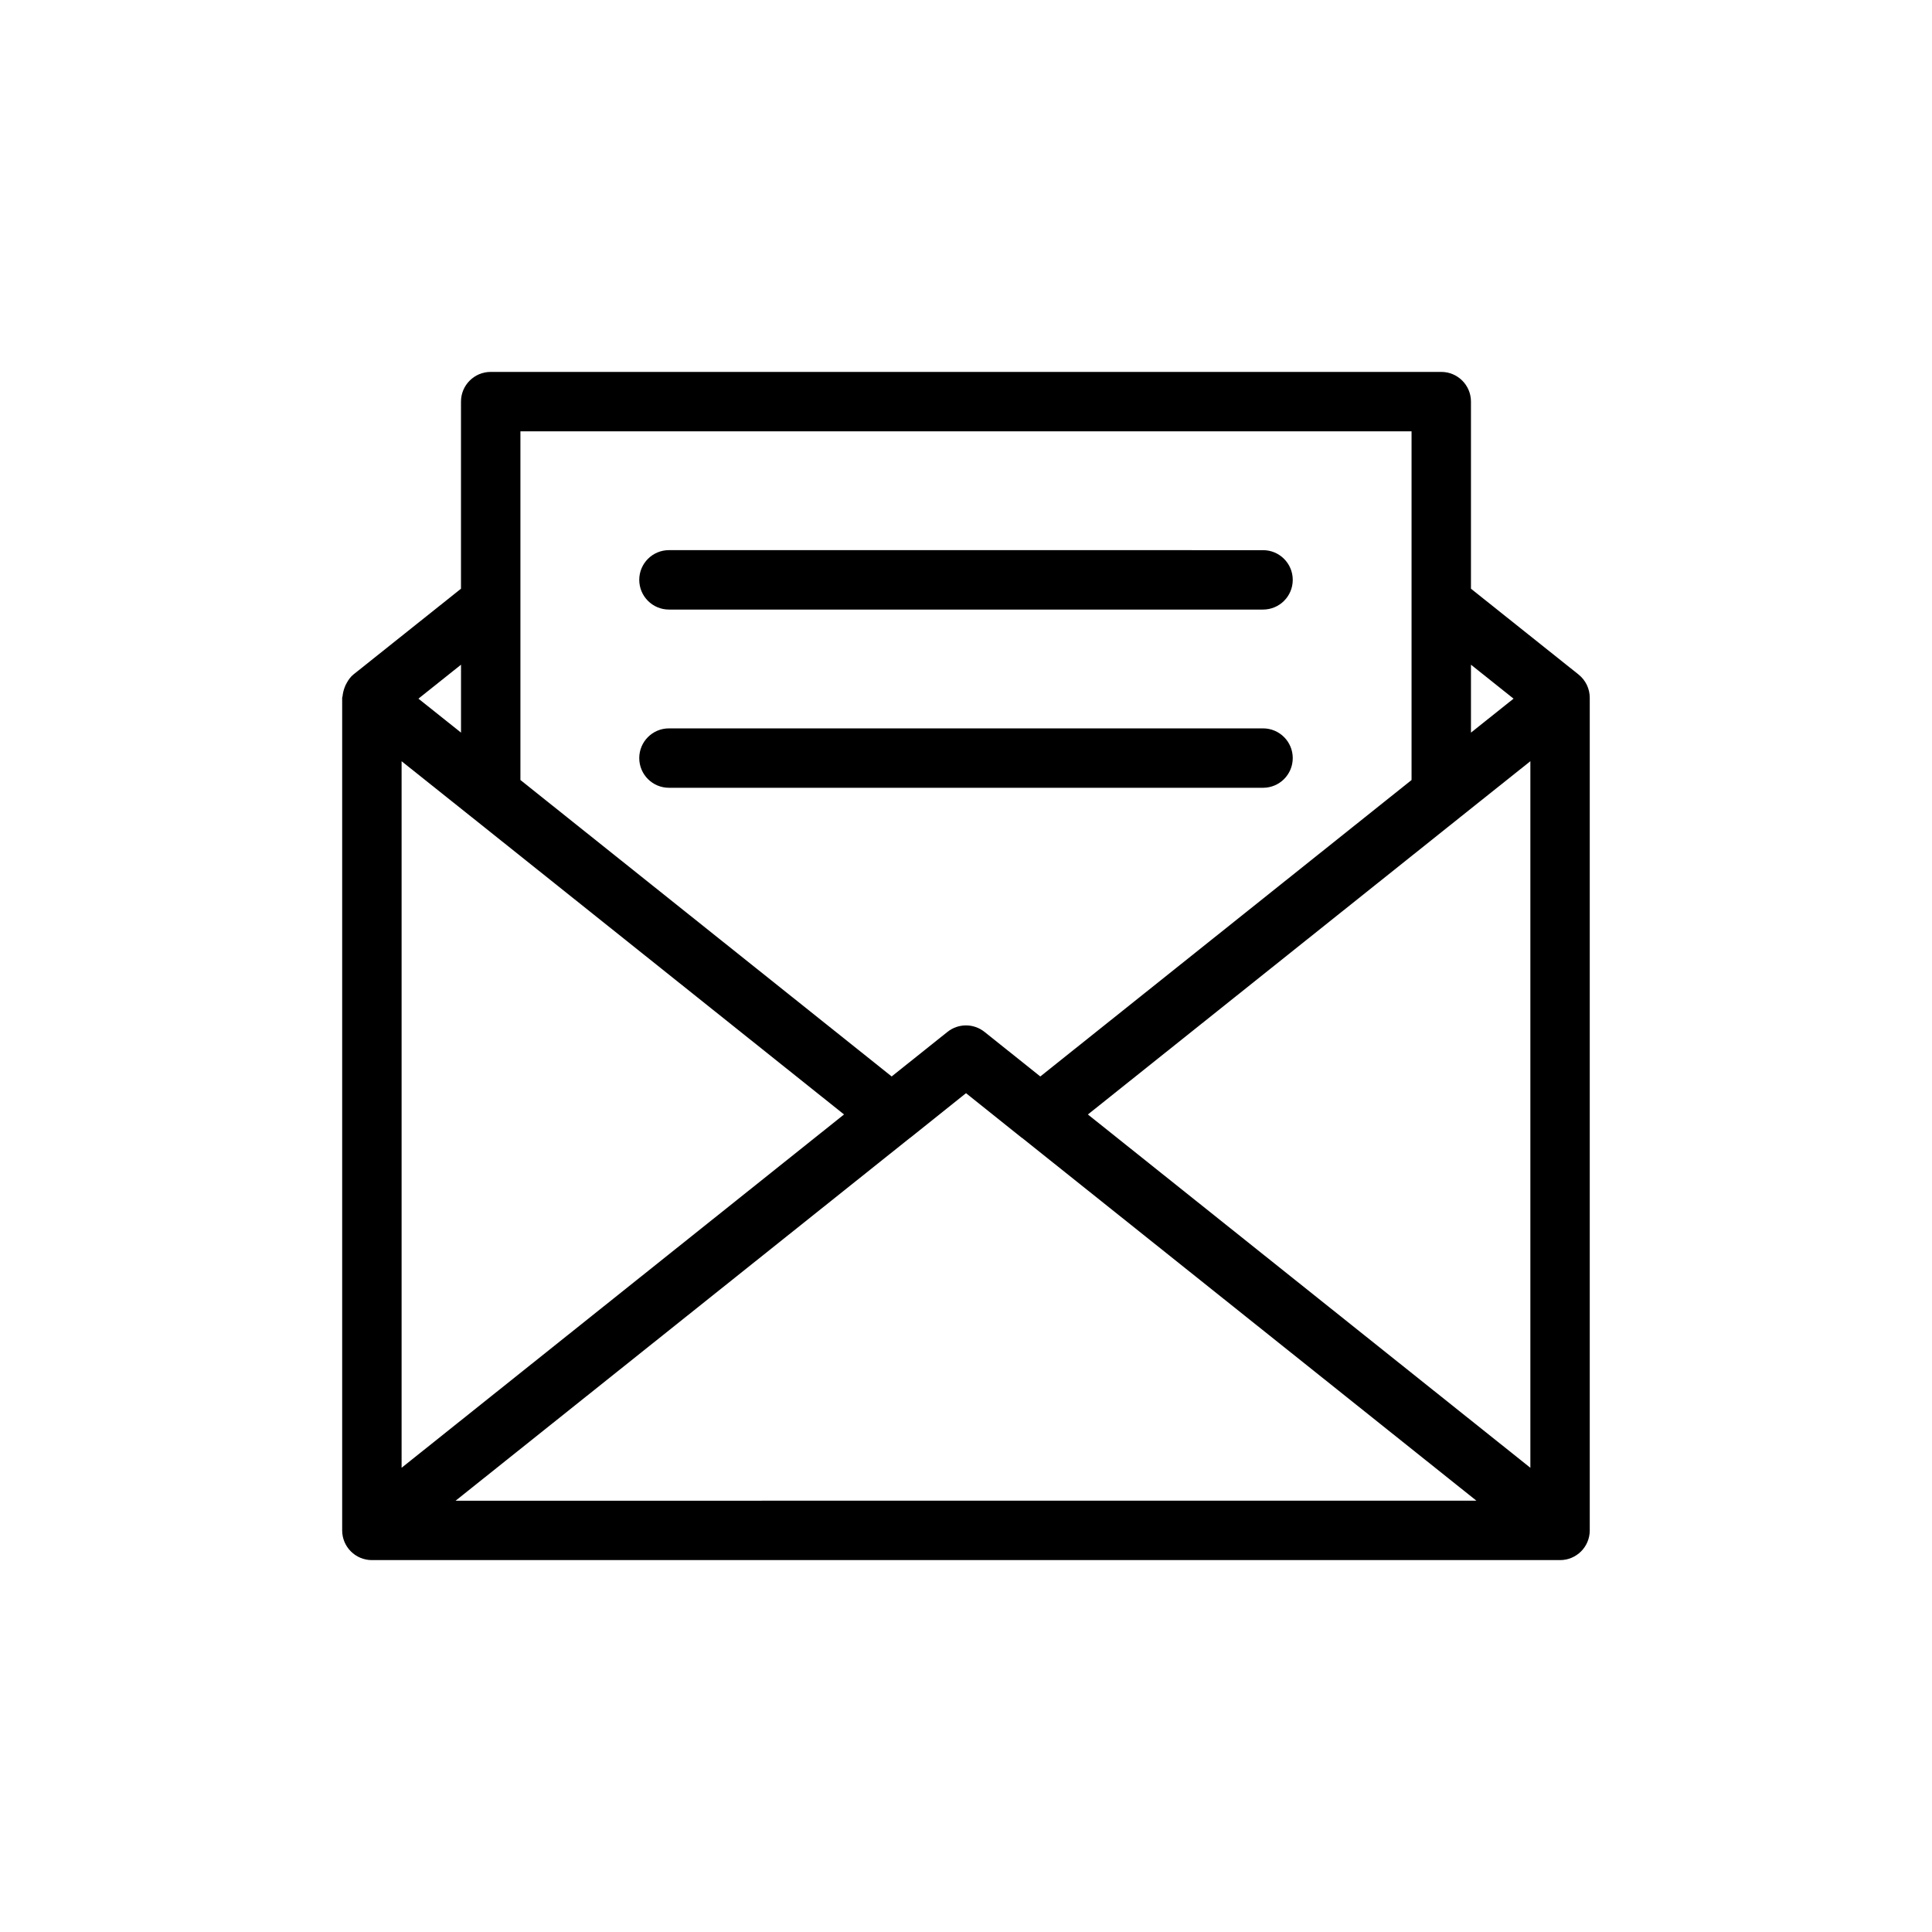
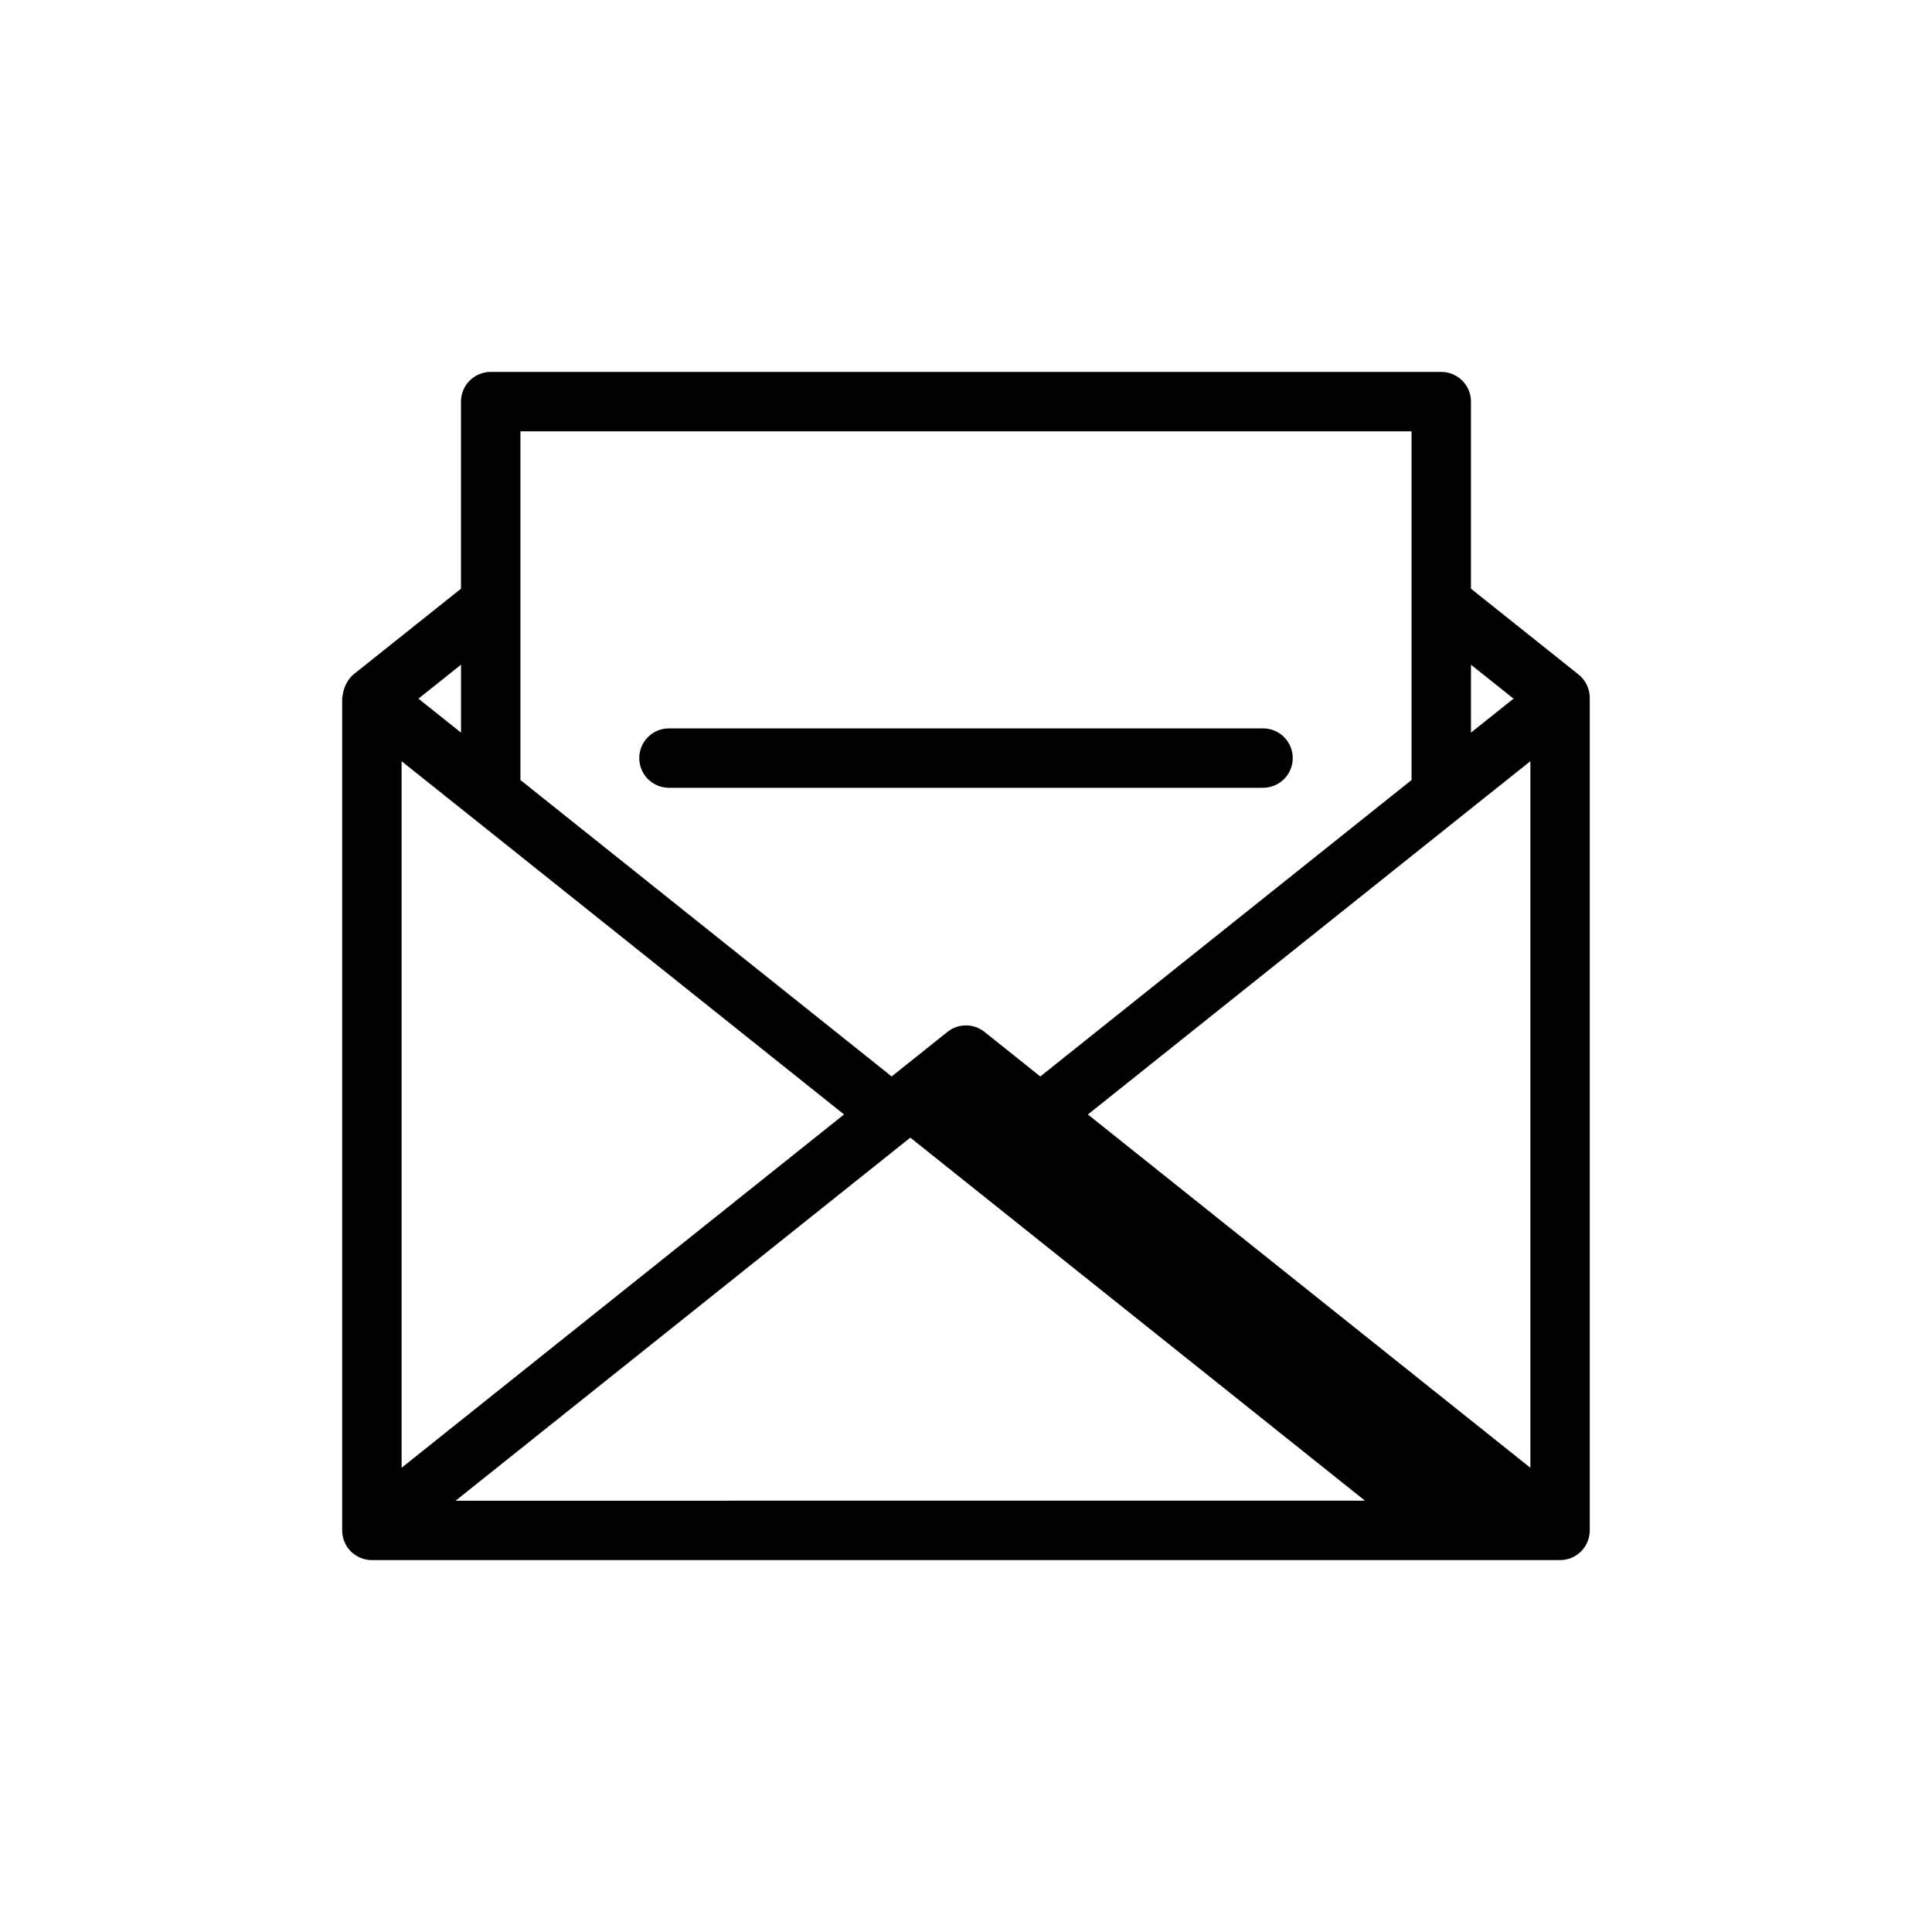
<svg xmlns="http://www.w3.org/2000/svg" fill="#000000" width="800px" height="800px" version="1.1" viewBox="144 144 512 512">
  <g>
-     <path d="m562.34 322.76-28.52-22.746v-49.582c0-4.348-3.519-7.871-7.871-7.871h-251.91c-4.348 0-7.871 3.523-7.871 7.871v49.582l-28.523 22.746c-0.703 0.562-1.258 1.332-1.723 2.164-0.273 0.453-0.473 0.906-0.648 1.406-0.254 0.711-0.414 1.43-0.492 2.156-0.012 0.148-0.102 0.277-0.102 0.426v220.66c0 4.348 3.523 7.871 7.871 7.871h314.88c4.352 0 7.871-3.523 7.871-7.871v-220.66c0-2.394-1.094-4.66-2.969-6.152zm-293.21 37.891h0.004l98.543 78.691-117.25 93.633v-187.24zm261.73-0.004s0.004-0.004 0.004-0.008l18.699-14.91v187.25l-117.26-93.629zm14.246-31.496-11.285 9v-18zm-263.19-70.848h236.16v92.41l-98.383 78.562-14.785-11.809c-2.875-2.297-6.949-2.297-9.824 0l-14.785 11.805-98.383-78.559zm-15.742 79.848-11.285-9 11.285-9zm-1.434 203.55 120.39-96.129c0.035-0.027 0.074-0.035 0.109-0.059l14.766-11.809 14.762 11.809c0.035 0.031 0.082 0.039 0.121 0.066l120.38 96.121z" />
-     <path d="m321.28 305.54h157.44c4.352 0 7.871-3.523 7.871-7.871 0-4.348-3.519-7.871-7.871-7.871l-157.44-0.004c-4.348 0-7.871 3.523-7.871 7.871s3.523 7.875 7.871 7.875z" />
+     <path d="m562.34 322.76-28.52-22.746v-49.582c0-4.348-3.519-7.871-7.871-7.871h-251.91c-4.348 0-7.871 3.523-7.871 7.871v49.582l-28.523 22.746c-0.703 0.562-1.258 1.332-1.723 2.164-0.273 0.453-0.473 0.906-0.648 1.406-0.254 0.711-0.414 1.43-0.492 2.156-0.012 0.148-0.102 0.277-0.102 0.426v220.66c0 4.348 3.523 7.871 7.871 7.871h314.88c4.352 0 7.871-3.523 7.871-7.871v-220.66c0-2.394-1.094-4.66-2.969-6.152zm-293.21 37.891h0.004l98.543 78.691-117.25 93.633v-187.24zm261.73-0.004s0.004-0.004 0.004-0.008l18.699-14.91v187.25l-117.26-93.629zm14.246-31.496-11.285 9v-18zm-263.19-70.848h236.16v92.41l-98.383 78.562-14.785-11.809c-2.875-2.297-6.949-2.297-9.824 0l-14.785 11.805-98.383-78.559zm-15.742 79.848-11.285-9 11.285-9zm-1.434 203.55 120.39-96.129c0.035-0.027 0.074-0.035 0.109-0.059c0.035 0.031 0.082 0.039 0.121 0.066l120.38 96.121z" />
    <path d="m321.28 352.77h157.44c4.352 0 7.871-3.523 7.871-7.871 0-4.348-3.519-7.871-7.871-7.871h-157.44c-4.348 0-7.871 3.523-7.871 7.871 0 4.348 3.523 7.871 7.871 7.871z" />
  </g>
</svg>